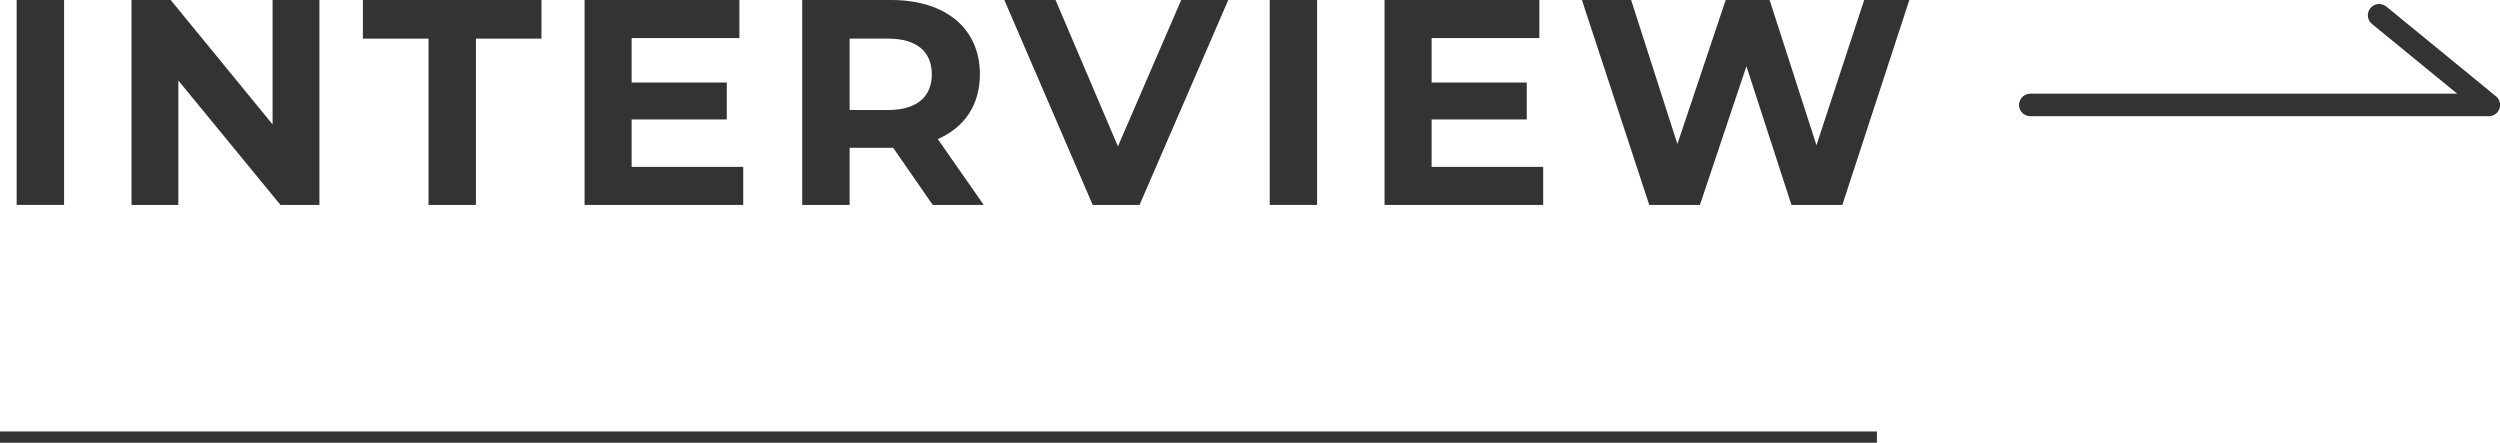
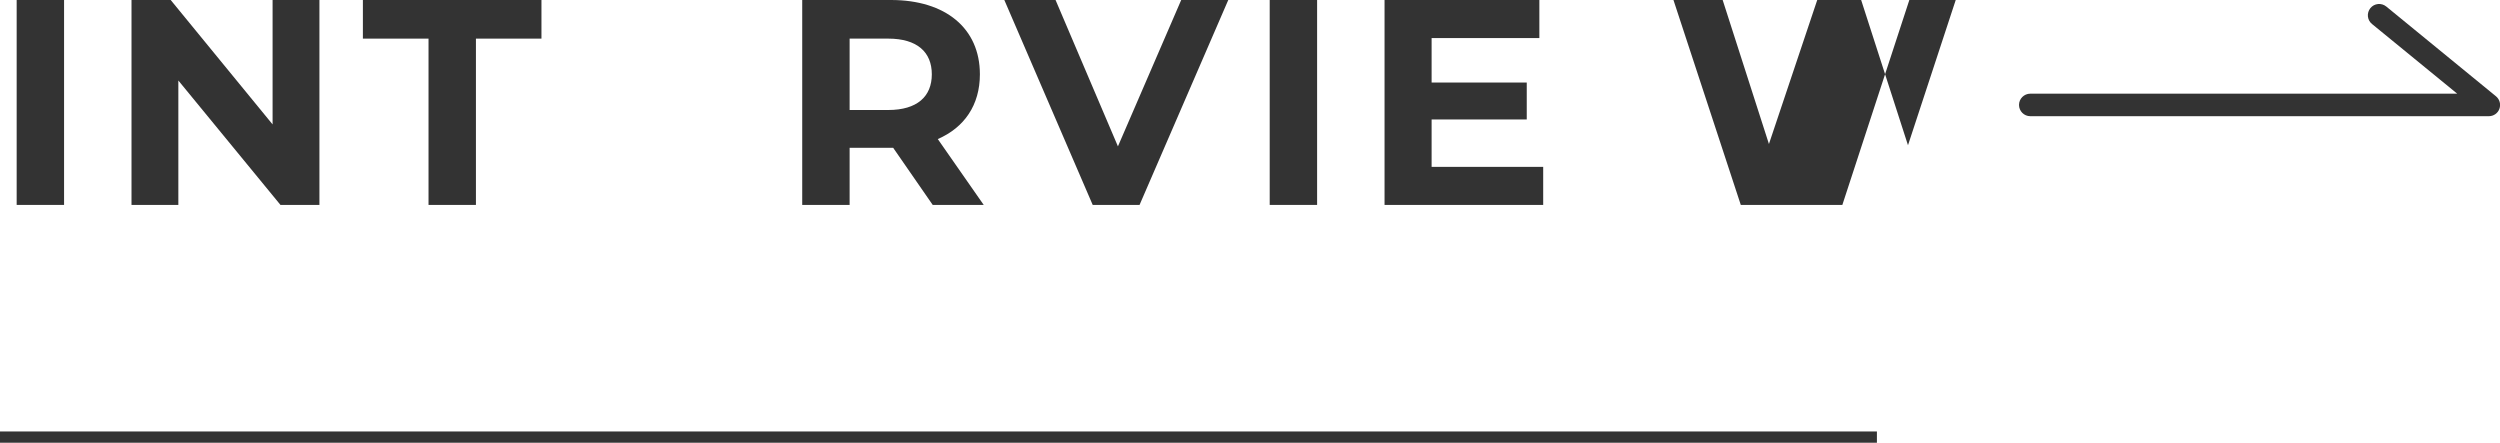
<svg xmlns="http://www.w3.org/2000/svg" id="_レイヤー_2" viewBox="0 0 222.04 39.32">
  <defs>
    <style>.cls-1{fill:#333;}</style>
  </defs>
  <g id="_レイヤー_1-2">
    <path class="cls-1" d="m1.48,0h4.21v18.2H1.48V0Z" />
    <path class="cls-1" d="m28.37,0v18.2h-3.46L15.84,7.15v11.05h-4.16V0h3.48l9.05,11.05V0h4.16Z" />
    <path class="cls-1" d="m38.05,3.43h-5.82V0h15.86v3.43h-5.82v14.77h-4.21V3.43Z" />
-     <path class="cls-1" d="m66.01,14.82v3.38h-14.09V0h13.75v3.38h-9.57v3.95h8.45v3.28h-8.45v4.21h9.91Z" />
    <path class="cls-1" d="m82.84,18.2l-3.51-5.07h-3.87v5.07h-4.21V0h7.88c4.86,0,7.9,2.52,7.9,6.6,0,2.73-1.38,4.73-3.74,5.75l4.08,5.85h-4.52Zm-3.95-14.77h-3.43v6.34h3.43c2.57,0,3.87-1.2,3.87-3.17s-1.3-3.17-3.87-3.17Z" />
    <path class="cls-1" d="m109.09,0l-7.88,18.2h-4.16L89.2,0h4.55l5.54,13,5.62-13h4.19Z" />
    <path class="cls-1" d="m112.77,0h4.21v18.2h-4.21V0Z" />
    <path class="cls-1" d="m137.06,14.82v3.38h-14.09V0h13.75v3.38h-9.57v3.95h8.45v3.28h-8.45v4.21h9.91Z" />
-     <path class="cls-1" d="m169.58,0l-5.95,18.2h-4.52l-4-12.32-4.13,12.32h-4.5l-5.98-18.2h4.37l4.11,12.79,4.29-12.79h3.9l4.16,12.9,4.24-12.9h4.03Z" />
+     <path class="cls-1" d="m169.58,0l-5.95,18.2h-4.52h-4.5l-5.98-18.2h4.37l4.11,12.79,4.29-12.79h3.9l4.16,12.9,4.24-12.9h4.03Z" />
    <path class="cls-1" d="m221.04,10.32h-40.72c-.55,0-1-.45-1-1s.45-1,1-1h37.92l-7.57-6.19c-.43-.35-.49-.98-.14-1.41.35-.43.98-.49,1.41-.14l9.74,7.97c.33.27.45.71.31,1.11-.14.4-.52.66-.94.66Z" />
    <rect class="cls-1" y="38.32" width="166.7" height="1" />
  </g>
</svg>